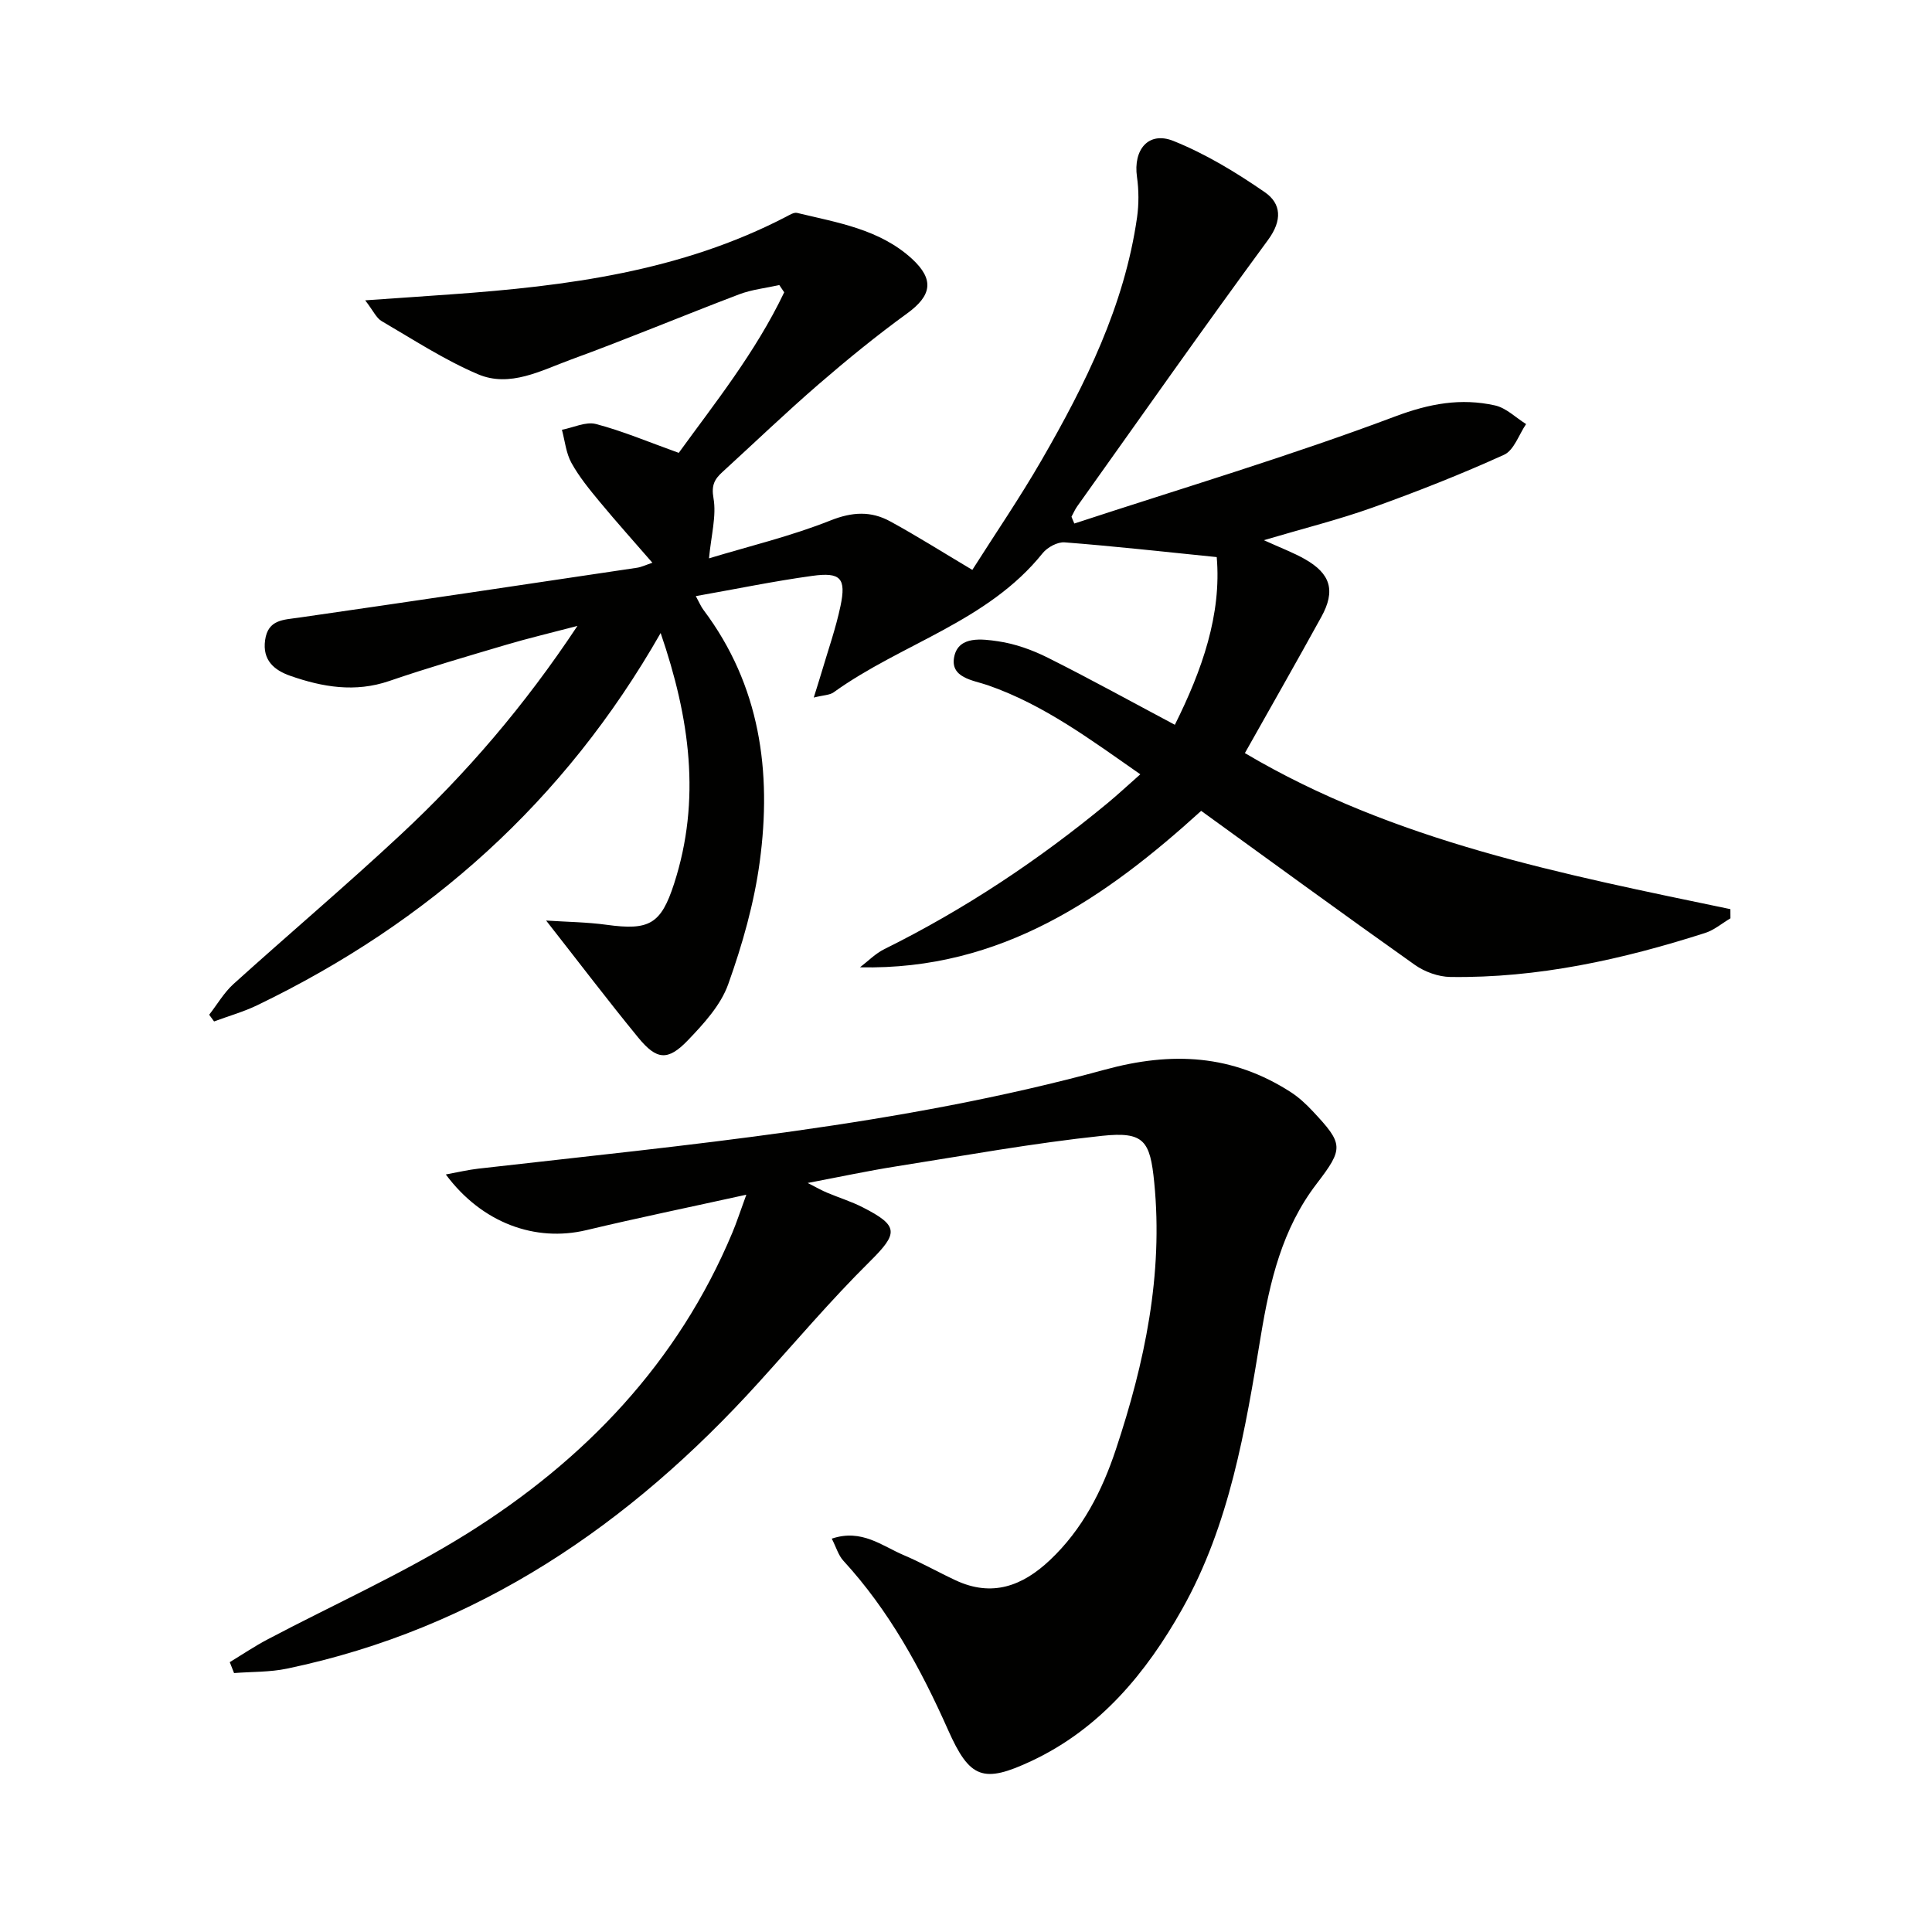
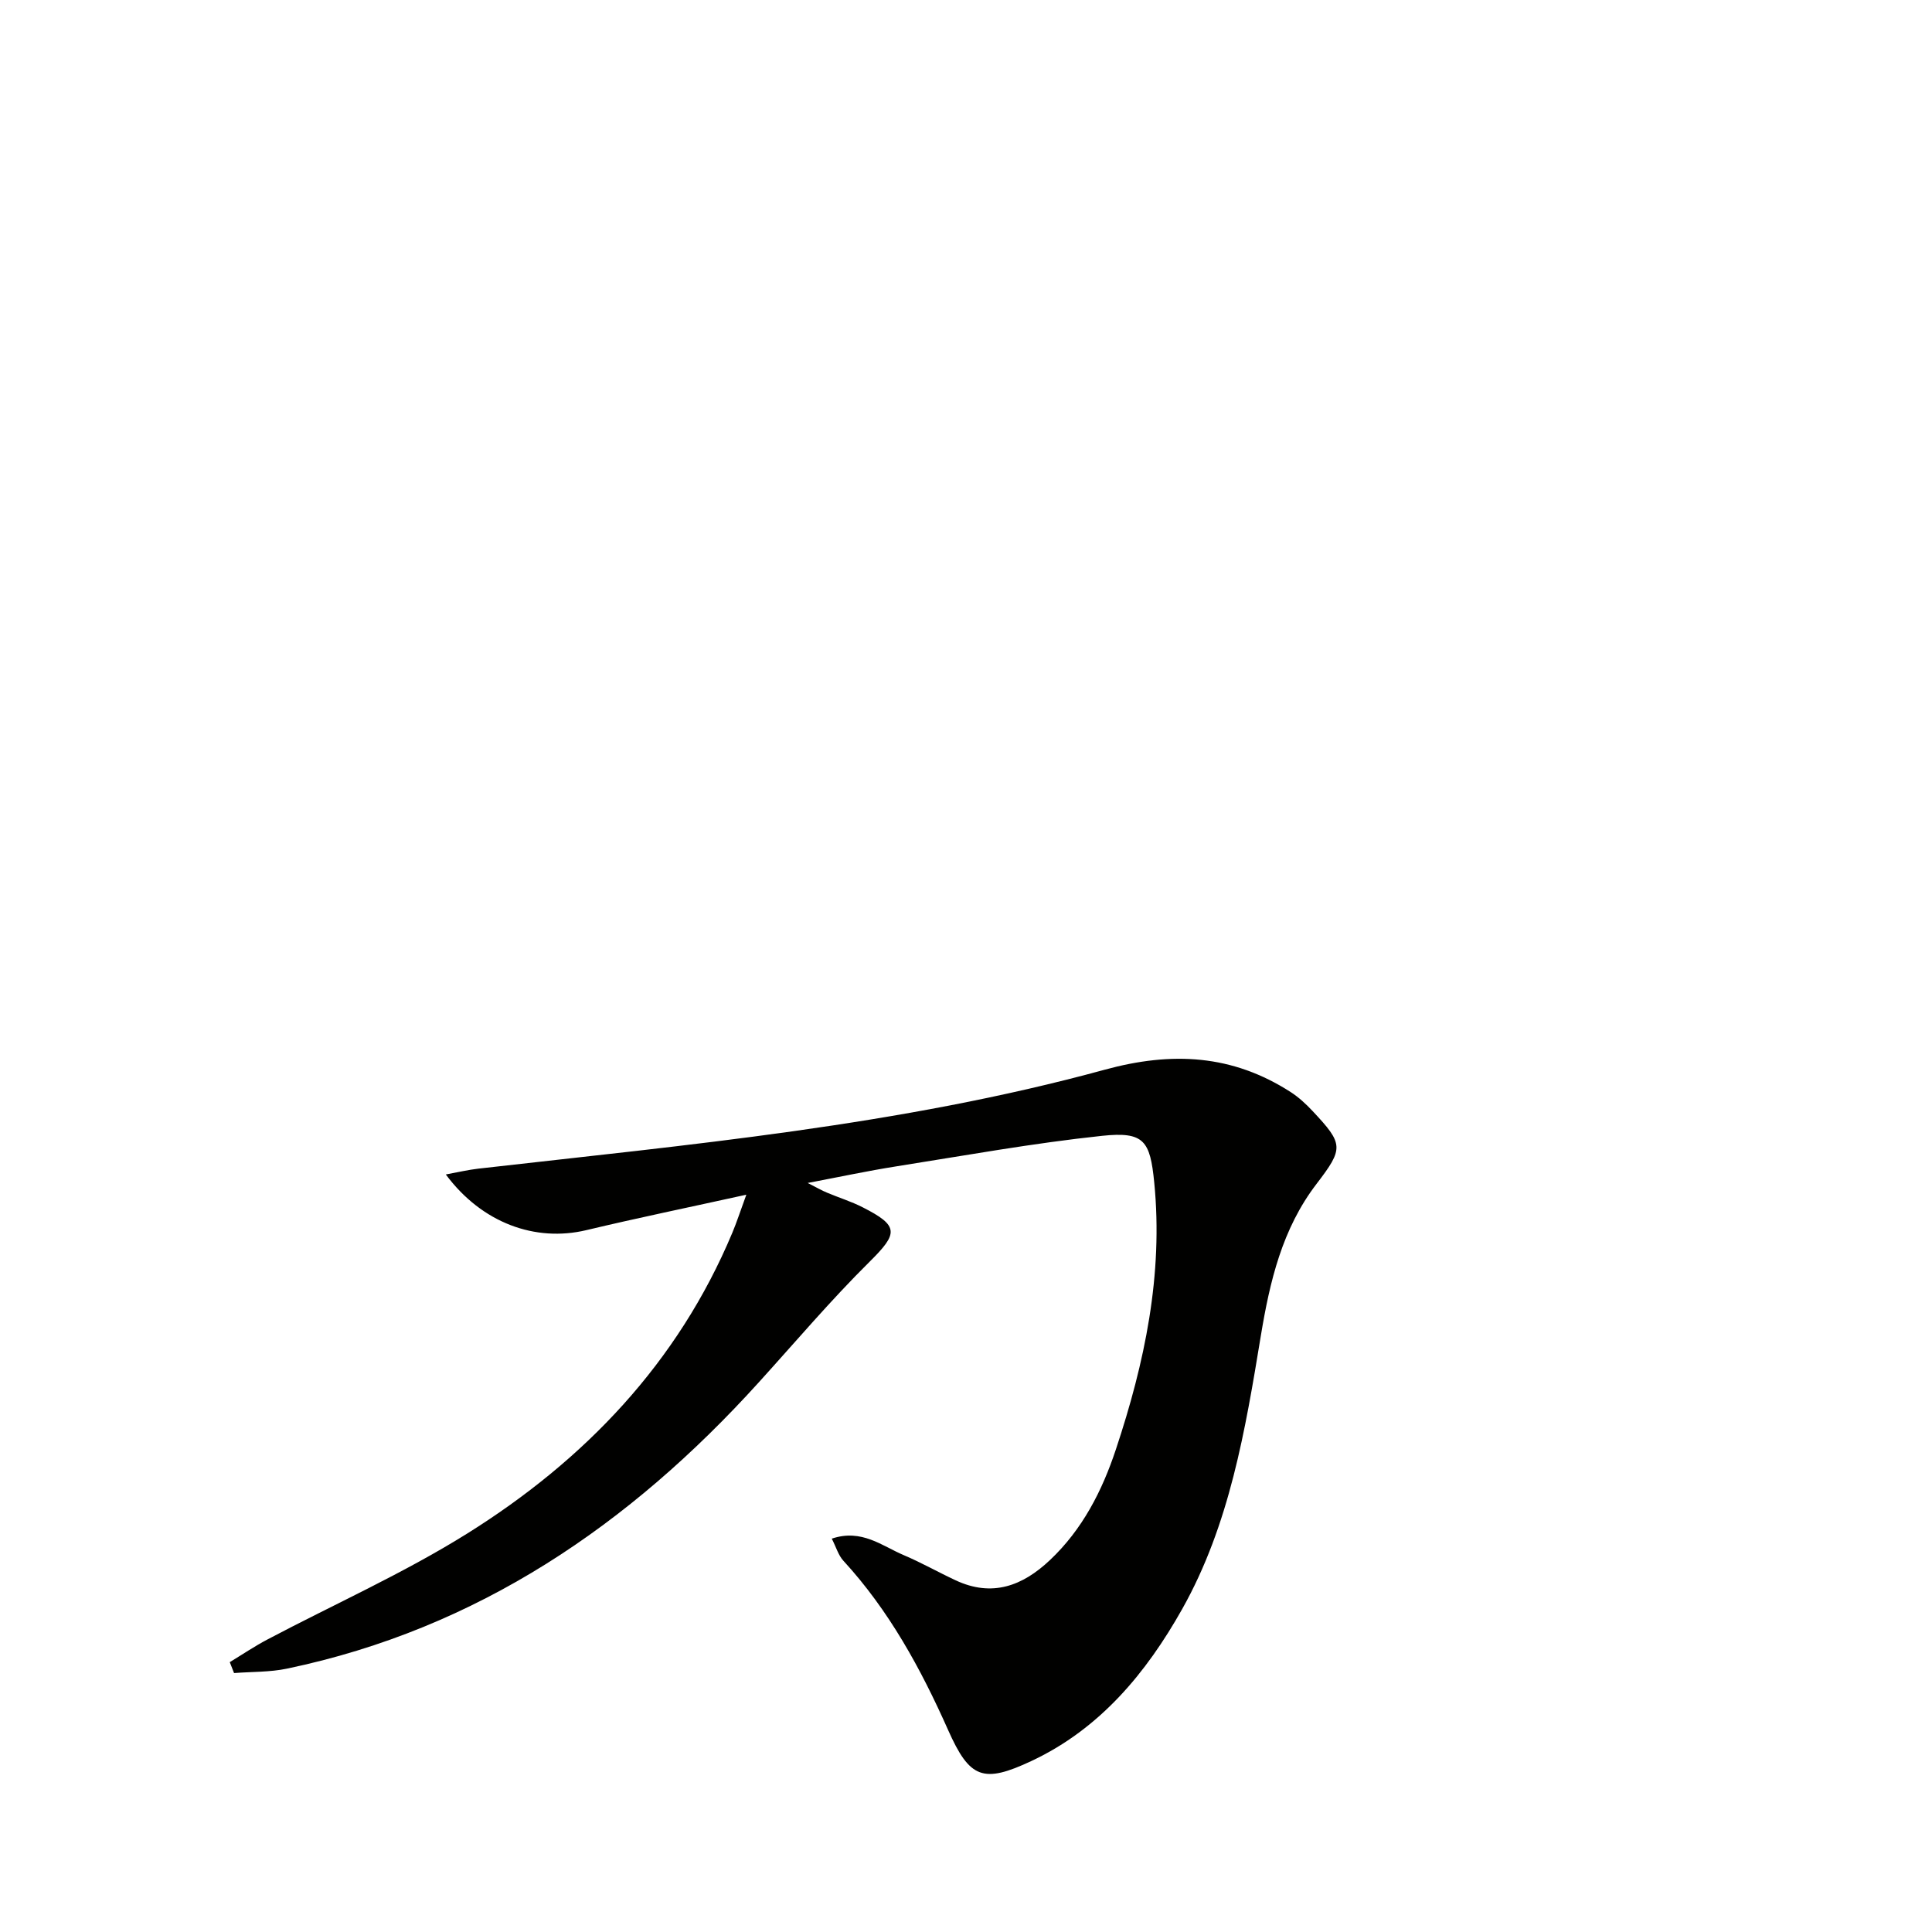
<svg xmlns="http://www.w3.org/2000/svg" enable-background="new 0 0 400 400" viewBox="0 0 400 400">
  <g fill="#010100">
-     <path d="m222.43 108.39c22.18-7.28 44.59-13.96 66.42-22.17 7.14-2.68 13.61-3.85 20.68-2.28 2.32.52 4.3 2.53 6.43 3.86-1.49 2.18-2.51 5.43-4.57 6.36-8.88 4.03-17.98 7.62-27.17 10.91-6.98 2.5-14.22 4.3-22.55 6.77 3.56 1.62 6.09 2.57 8.42 3.88 5.42 3.05 6.47 6.57 3.48 12-5.13 9.32-10.4 18.55-15.83 28.2 30.93 18.32 65.81 25.07 100.52 32.31 0 .63.01 1.26.01 1.9-1.74 1.03-3.36 2.43-5.24 3.03-17.16 5.5-34.64 9.37-52.77 9.11-2.47-.04-5.29-1.06-7.33-2.5-14.66-10.38-29.16-20.98-44.24-31.89-19.68 17.87-41.33 33.04-70.64 32.39 1.67-1.27 3.19-2.85 5.04-3.76 16.62-8.24 31.95-18.43 46.22-30.23 2.17-1.8 4.24-3.73 6.78-5.97-10.22-7.12-19.89-14.37-31.54-18.43-3.04-1.06-8.03-1.51-6.95-6.09.98-4.15 5.75-3.5 9.03-3.02 3.53.51 7.09 1.79 10.31 3.4 8.73 4.37 17.29 9.1 26.3 13.89 5.67-11.36 9.69-22.87 8.67-34.72-10.87-1.1-21.16-2.25-31.48-3.05-1.48-.12-3.58 1.02-4.56 2.24-11.38 14.2-29.2 18.68-43.26 28.8-.83.6-2.1.58-4.13 1.09.69-2.24 1.17-3.69 1.6-5.16 1.35-4.6 2.96-9.14 3.94-13.81 1.2-5.74.03-7.04-5.86-6.22-7.87 1.08-15.67 2.7-24.1 4.19.72 1.31 1.06 2.16 1.59 2.86 11.73 15.61 14.16 33.46 11.65 52.1-1.16 8.63-3.6 17.2-6.54 25.42-1.55 4.33-5.07 8.17-8.36 11.6-4.14 4.3-6.45 4.07-10.26-.58-6.31-7.7-12.33-15.64-19.07-24.23 4.28.28 8.44.32 12.53.88 8.81 1.21 11.24-.12 13.95-8.47 5.64-17.39 3.27-34.35-2.77-51.94-19.93 34.94-48.09 59.96-83.47 77.04-2.87 1.39-5.99 2.26-8.99 3.38-.34-.46-.67-.93-1.01-1.39 1.66-2.13 3.05-4.56 5.02-6.35 11.48-10.37 23.31-20.38 34.62-30.93 13.54-12.62 25.58-26.59 36.6-43.22-5.71 1.5-10.26 2.57-14.73 3.9-8.11 2.4-16.25 4.77-24.25 7.51-7.05 2.41-13.78 1.26-20.45-1.07-3.35-1.17-5.82-3.23-5.23-7.41.6-4.29 3.81-4.18 7.02-4.65 23.33-3.36 46.65-6.84 69.96-10.32.94-.14 1.83-.58 3.2-1.04-3.79-4.37-7.43-8.42-10.9-12.61-2.12-2.56-4.26-5.17-5.86-8.06-1.12-2.03-1.35-4.55-1.97-6.86 2.37-.45 4.95-1.74 7.05-1.19 5.5 1.44 10.79 3.69 17.14 5.97 7.25-10.02 15.88-20.76 21.83-33.24-.34-.5-.67-1-1.01-1.5-2.78.62-5.69.92-8.32 1.92-11.64 4.42-23.13 9.24-34.83 13.51-6.15 2.25-12.62 5.84-19.22 3.04-6.96-2.96-13.4-7.18-19.97-11.01-1.11-.65-1.73-2.14-3.4-4.3 6.77-.47 12.29-.84 17.8-1.24 23.96-1.7 47.59-4.77 69.33-16.06.72-.37 1.63-.96 2.29-.8 8.38 2.02 17.08 3.37 23.77 9.49 4.73 4.34 4.06 7.66-1 11.33-6.31 4.58-12.38 9.53-18.28 14.63-6.8 5.88-13.29 12.11-19.92 18.17-1.64 1.49-2.36 2.73-1.88 5.44.64 3.66-.47 7.63-.93 12.46 8.25-2.5 16.95-4.58 25.17-7.85 4.51-1.79 8.35-1.97 12.3.17 5.53 3.01 10.86 6.39 17.05 10.07 4.7-7.41 9.83-14.91 14.36-22.76 9.07-15.72 17.12-31.92 19.74-50.19.39-2.75.38-5.65-.01-8.41-.81-5.65 2.38-9.52 7.54-7.45 6.67 2.67 12.98 6.51 18.92 10.61 3.41 2.35 3.66 5.81.7 9.85-13.4 18.24-26.41 36.76-39.54 55.2-.47.66-.79 1.43-1.18 2.14.19.5.39.96.59 1.41z" />
    <path d="m154.52 247.35c-11.84 2.61-22.53 4.81-33.13 7.34-10.55 2.51-21.6-1.45-29.09-11.53 2.56-.47 4.62-.96 6.7-1.2 43.54-4.97 87.29-8.89 129.72-20.49 13.97-3.82 26.43-3.13 38.5 4.63 1.66 1.07 3.16 2.46 4.52 3.91 6.44 6.86 6.49 7.72.83 15.11-7.12 9.3-9.67 20.19-11.53 31.45-3.21 19.5-6.46 39.12-16.3 56.6-7.42 13.18-16.99 24.75-31.16 31.41-10.03 4.71-12.81 3.67-17.29-6.41-5.64-12.68-12.22-24.74-21.69-35.05-1.02-1.11-1.47-2.76-2.39-4.56 6.2-2.09 10.39 1.51 14.91 3.42 3.66 1.55 7.13 3.53 10.74 5.21 7.54 3.52 13.82 1.19 19.52-4.19 6.74-6.36 10.81-14.35 13.65-22.91 5.96-17.92 9.83-36.19 7.94-55.29-.85-8.61-2.09-10.56-10.79-9.64-14.32 1.52-28.54 4.1-42.78 6.35-5.69.9-11.33 2.11-18.18 3.41 1.93.98 2.94 1.57 4.01 2.01 2.44 1.03 5.01 1.82 7.36 3.02 7.6 3.86 7.39 5.39 1.45 11.28-8.03 7.95-15.36 16.61-22.96 24.99-26.67 29.45-58.16 50.99-97.65 59.25-3.57.75-7.31.63-10.97.92-.3-.75-.59-1.5-.89-2.26 2.6-1.58 5.13-3.29 7.81-4.7 13.8-7.29 28.15-13.68 41.34-21.92 24.33-15.21 43.62-35.34 54.9-62.28.89-2.12 1.6-4.32 2.9-7.88z" />
  </g>
</svg>